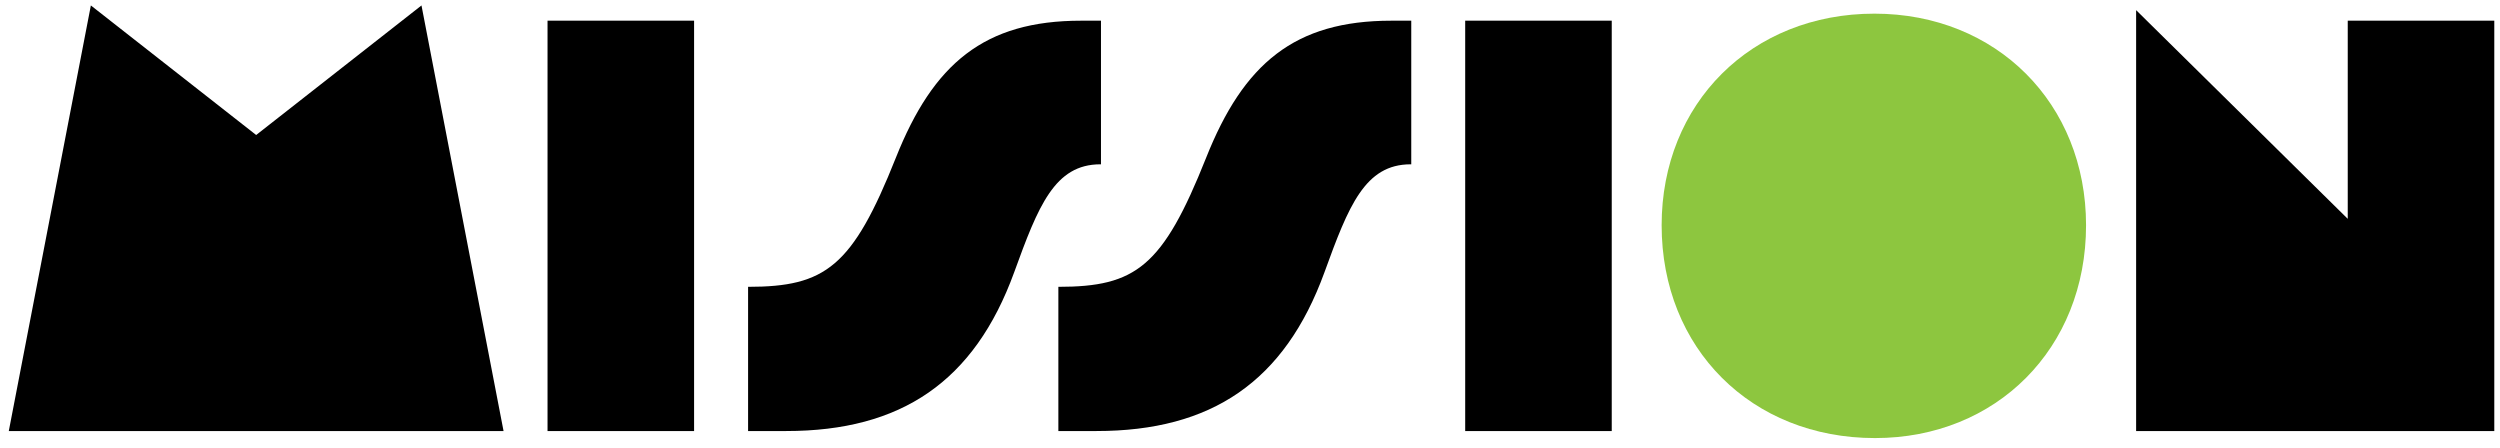
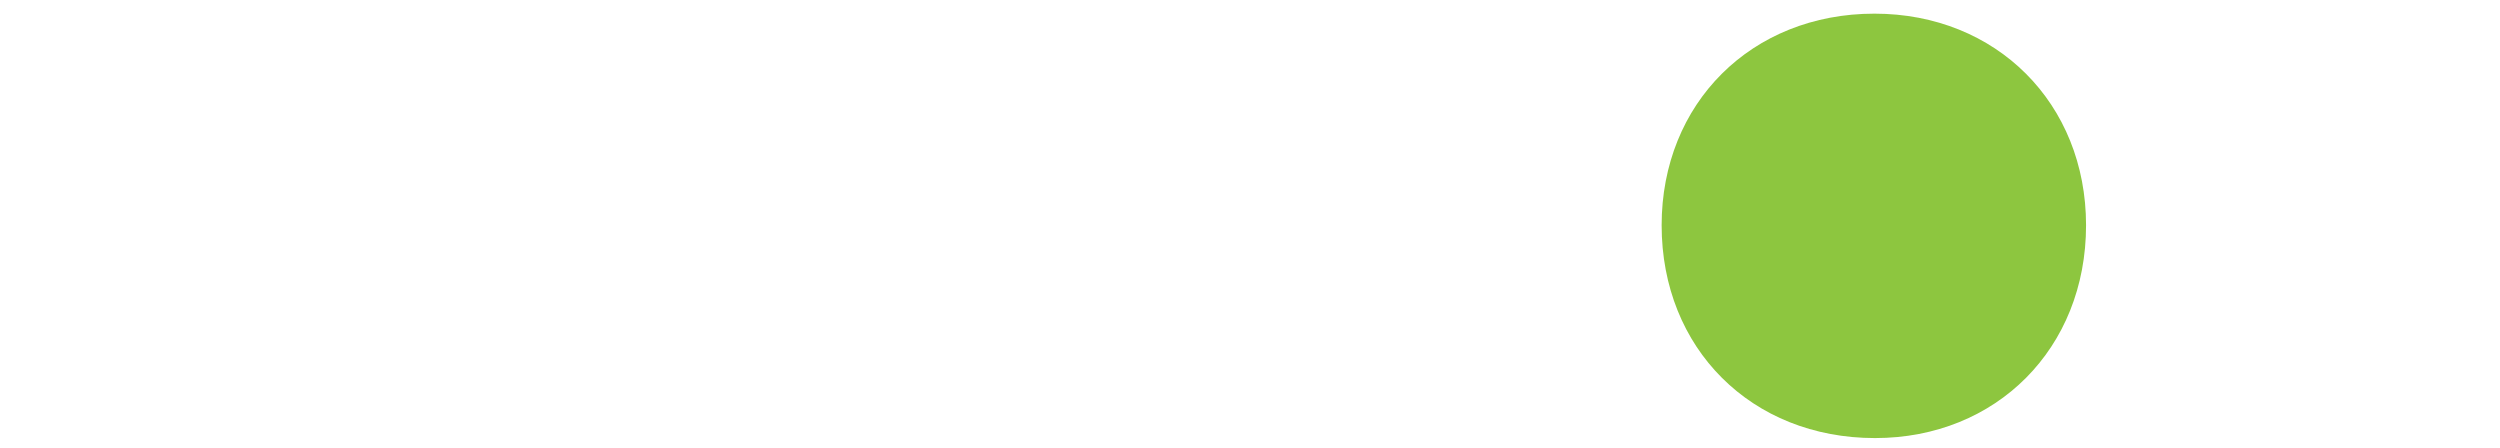
<svg xmlns="http://www.w3.org/2000/svg" width="145" height="26" viewBox="0 0 145 26" fill="none">
-   <path d="M0.51 25L5.27 0.316L14.858 7.83L24.446 0.316L29.206 25H0.51ZM31.757 25V1.2H40.257V25H31.757ZM43.389 25V16.636C47.877 16.636 49.441 15.48 51.957 9.156C54.133 3.682 57.091 1.2 62.701 1.2H63.857V9.53H63.823C61.171 9.53 60.219 11.944 58.825 15.786C56.513 22.144 52.263 25 45.599 25H43.389ZM61.385 25V16.636C65.873 16.636 67.437 15.48 69.953 9.156C72.129 3.682 75.087 1.2 80.697 1.2H81.853V9.53H81.819C79.167 9.53 78.215 11.944 76.821 15.786C74.509 22.144 70.259 25 63.595 25H61.385ZM84.981 25V1.2H93.481V25H84.981ZM123.895 25V0.588L136.169 12.692V1.2H144.669V25H123.895Z" fill="black" />
  <path d="M108.751 25.408C101.577 25.408 96.375 20.206 96.375 13.066C96.375 5.994 101.577 0.792 108.717 0.792C115.789 0.792 120.991 5.994 120.991 13.066C120.991 20.206 115.789 25.408 108.751 25.408Z" fill="#8DC63F" />
</svg>